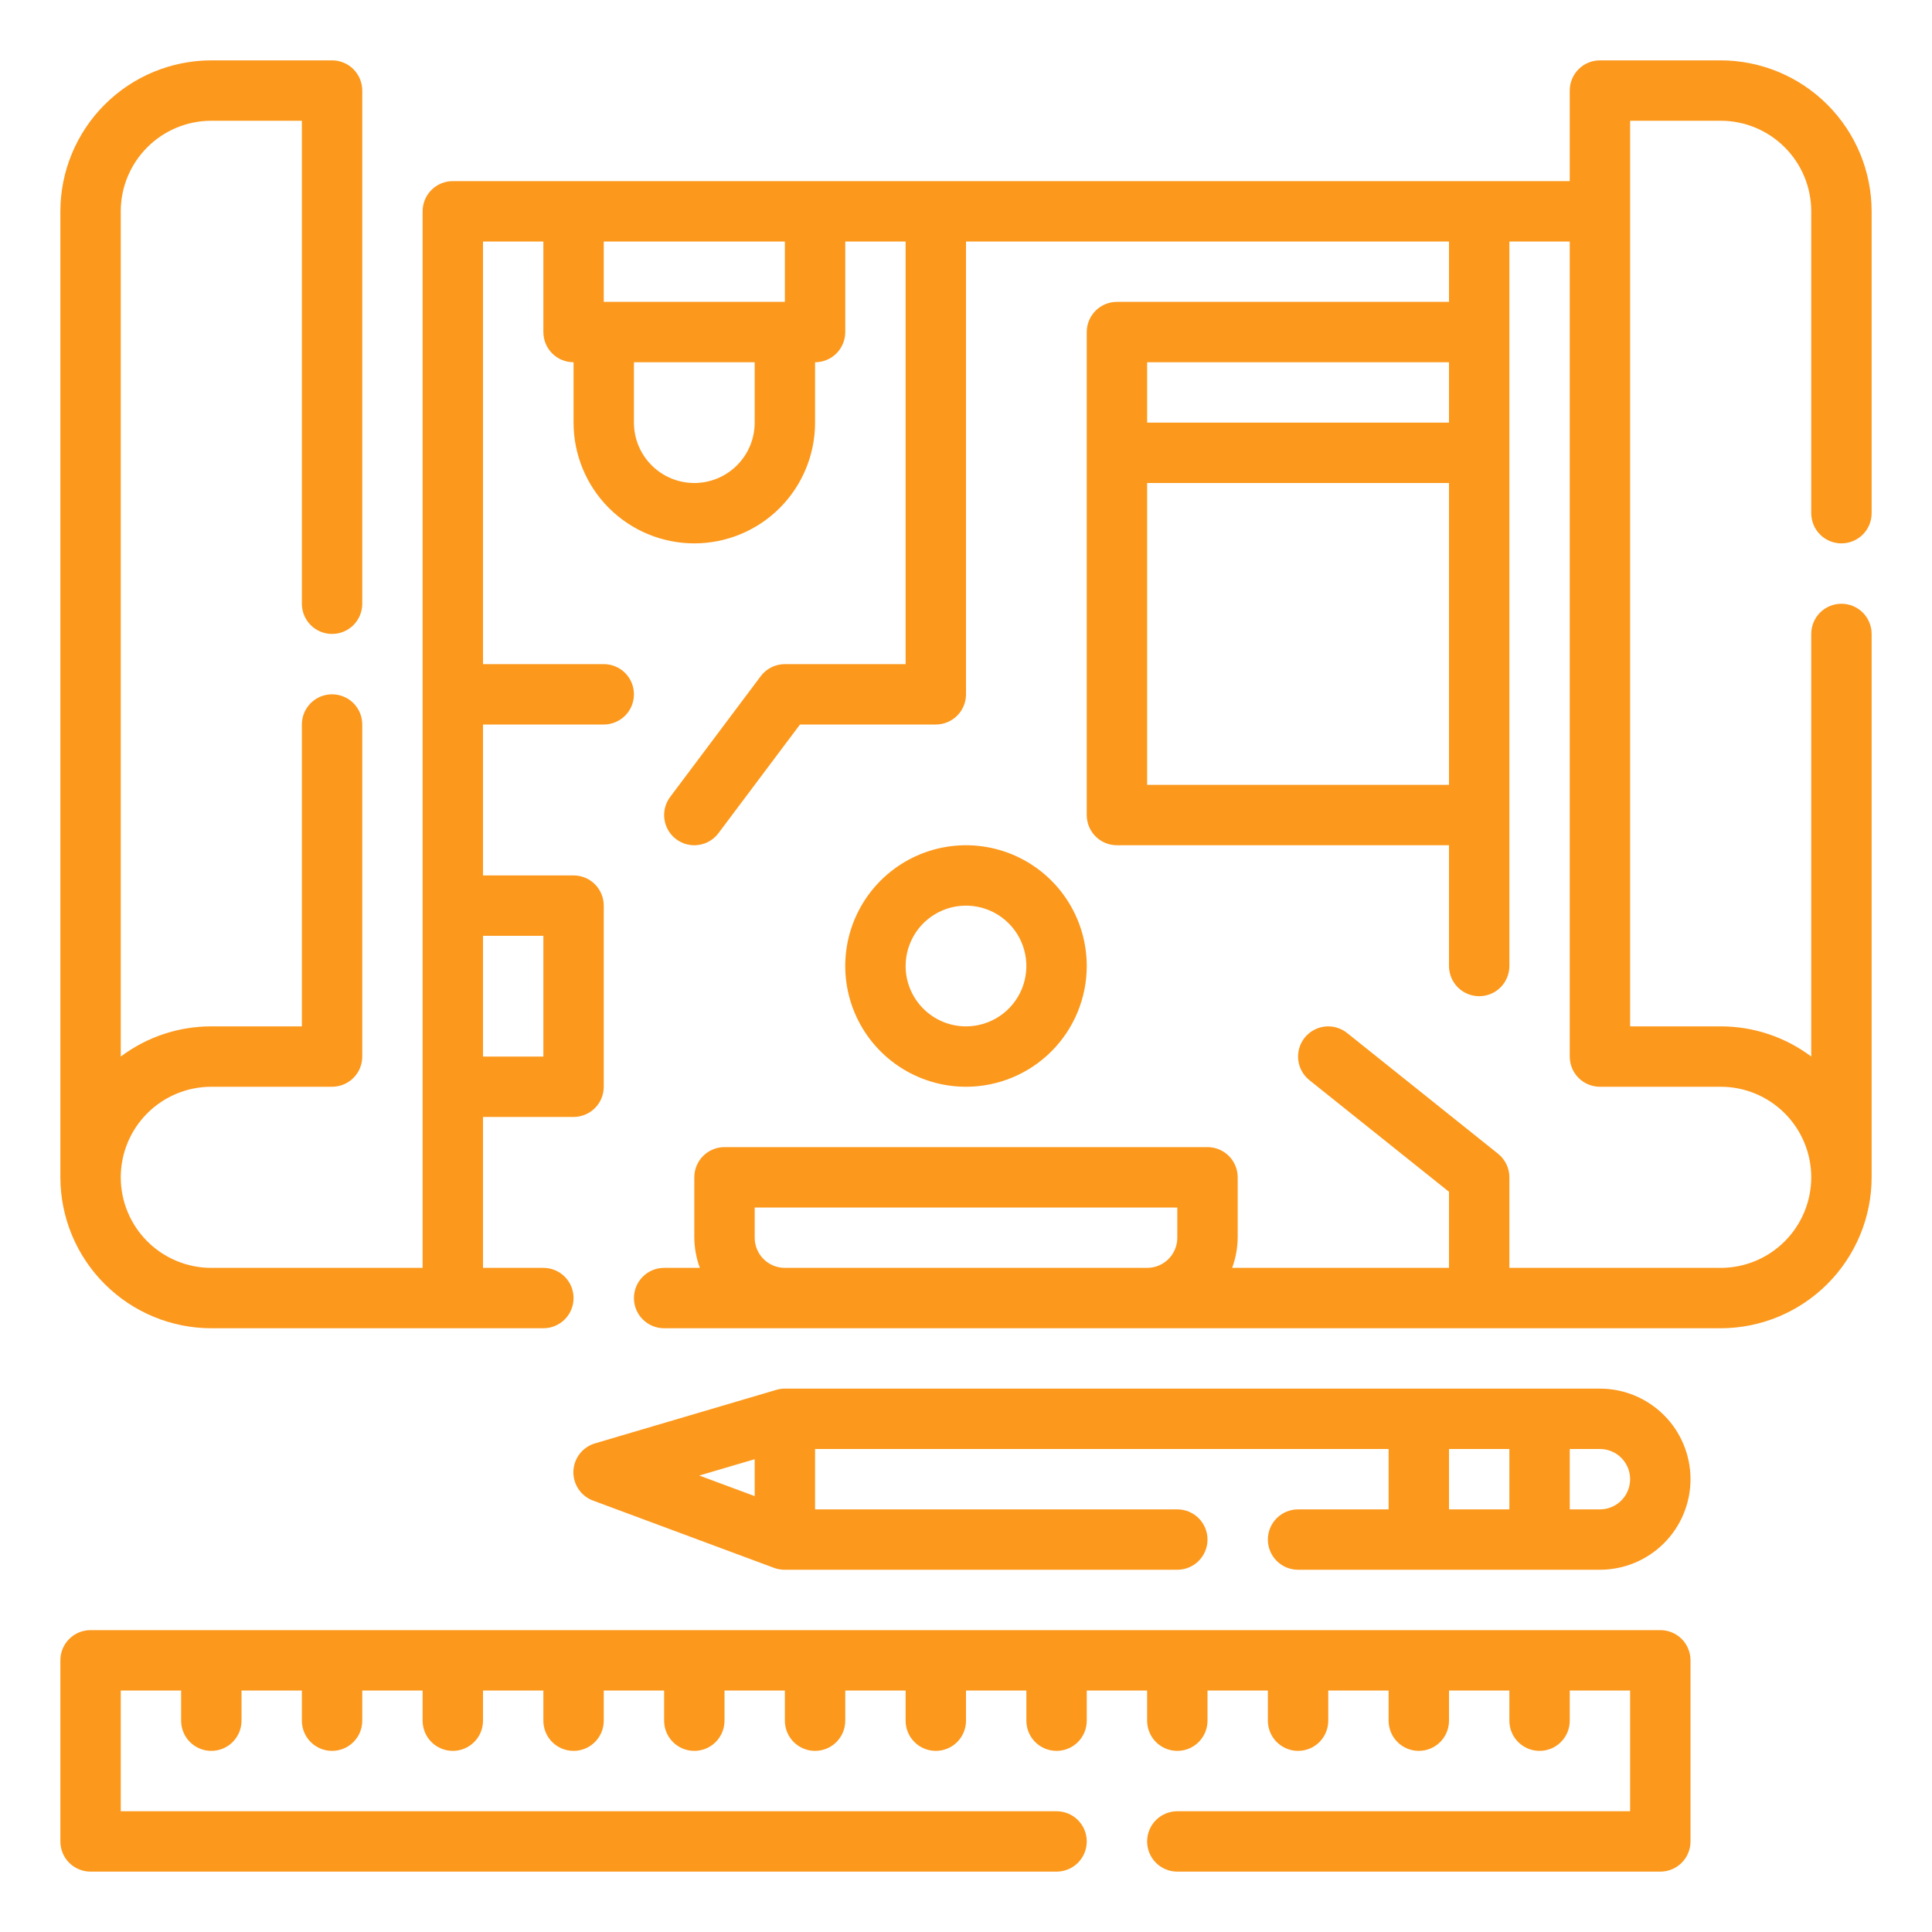
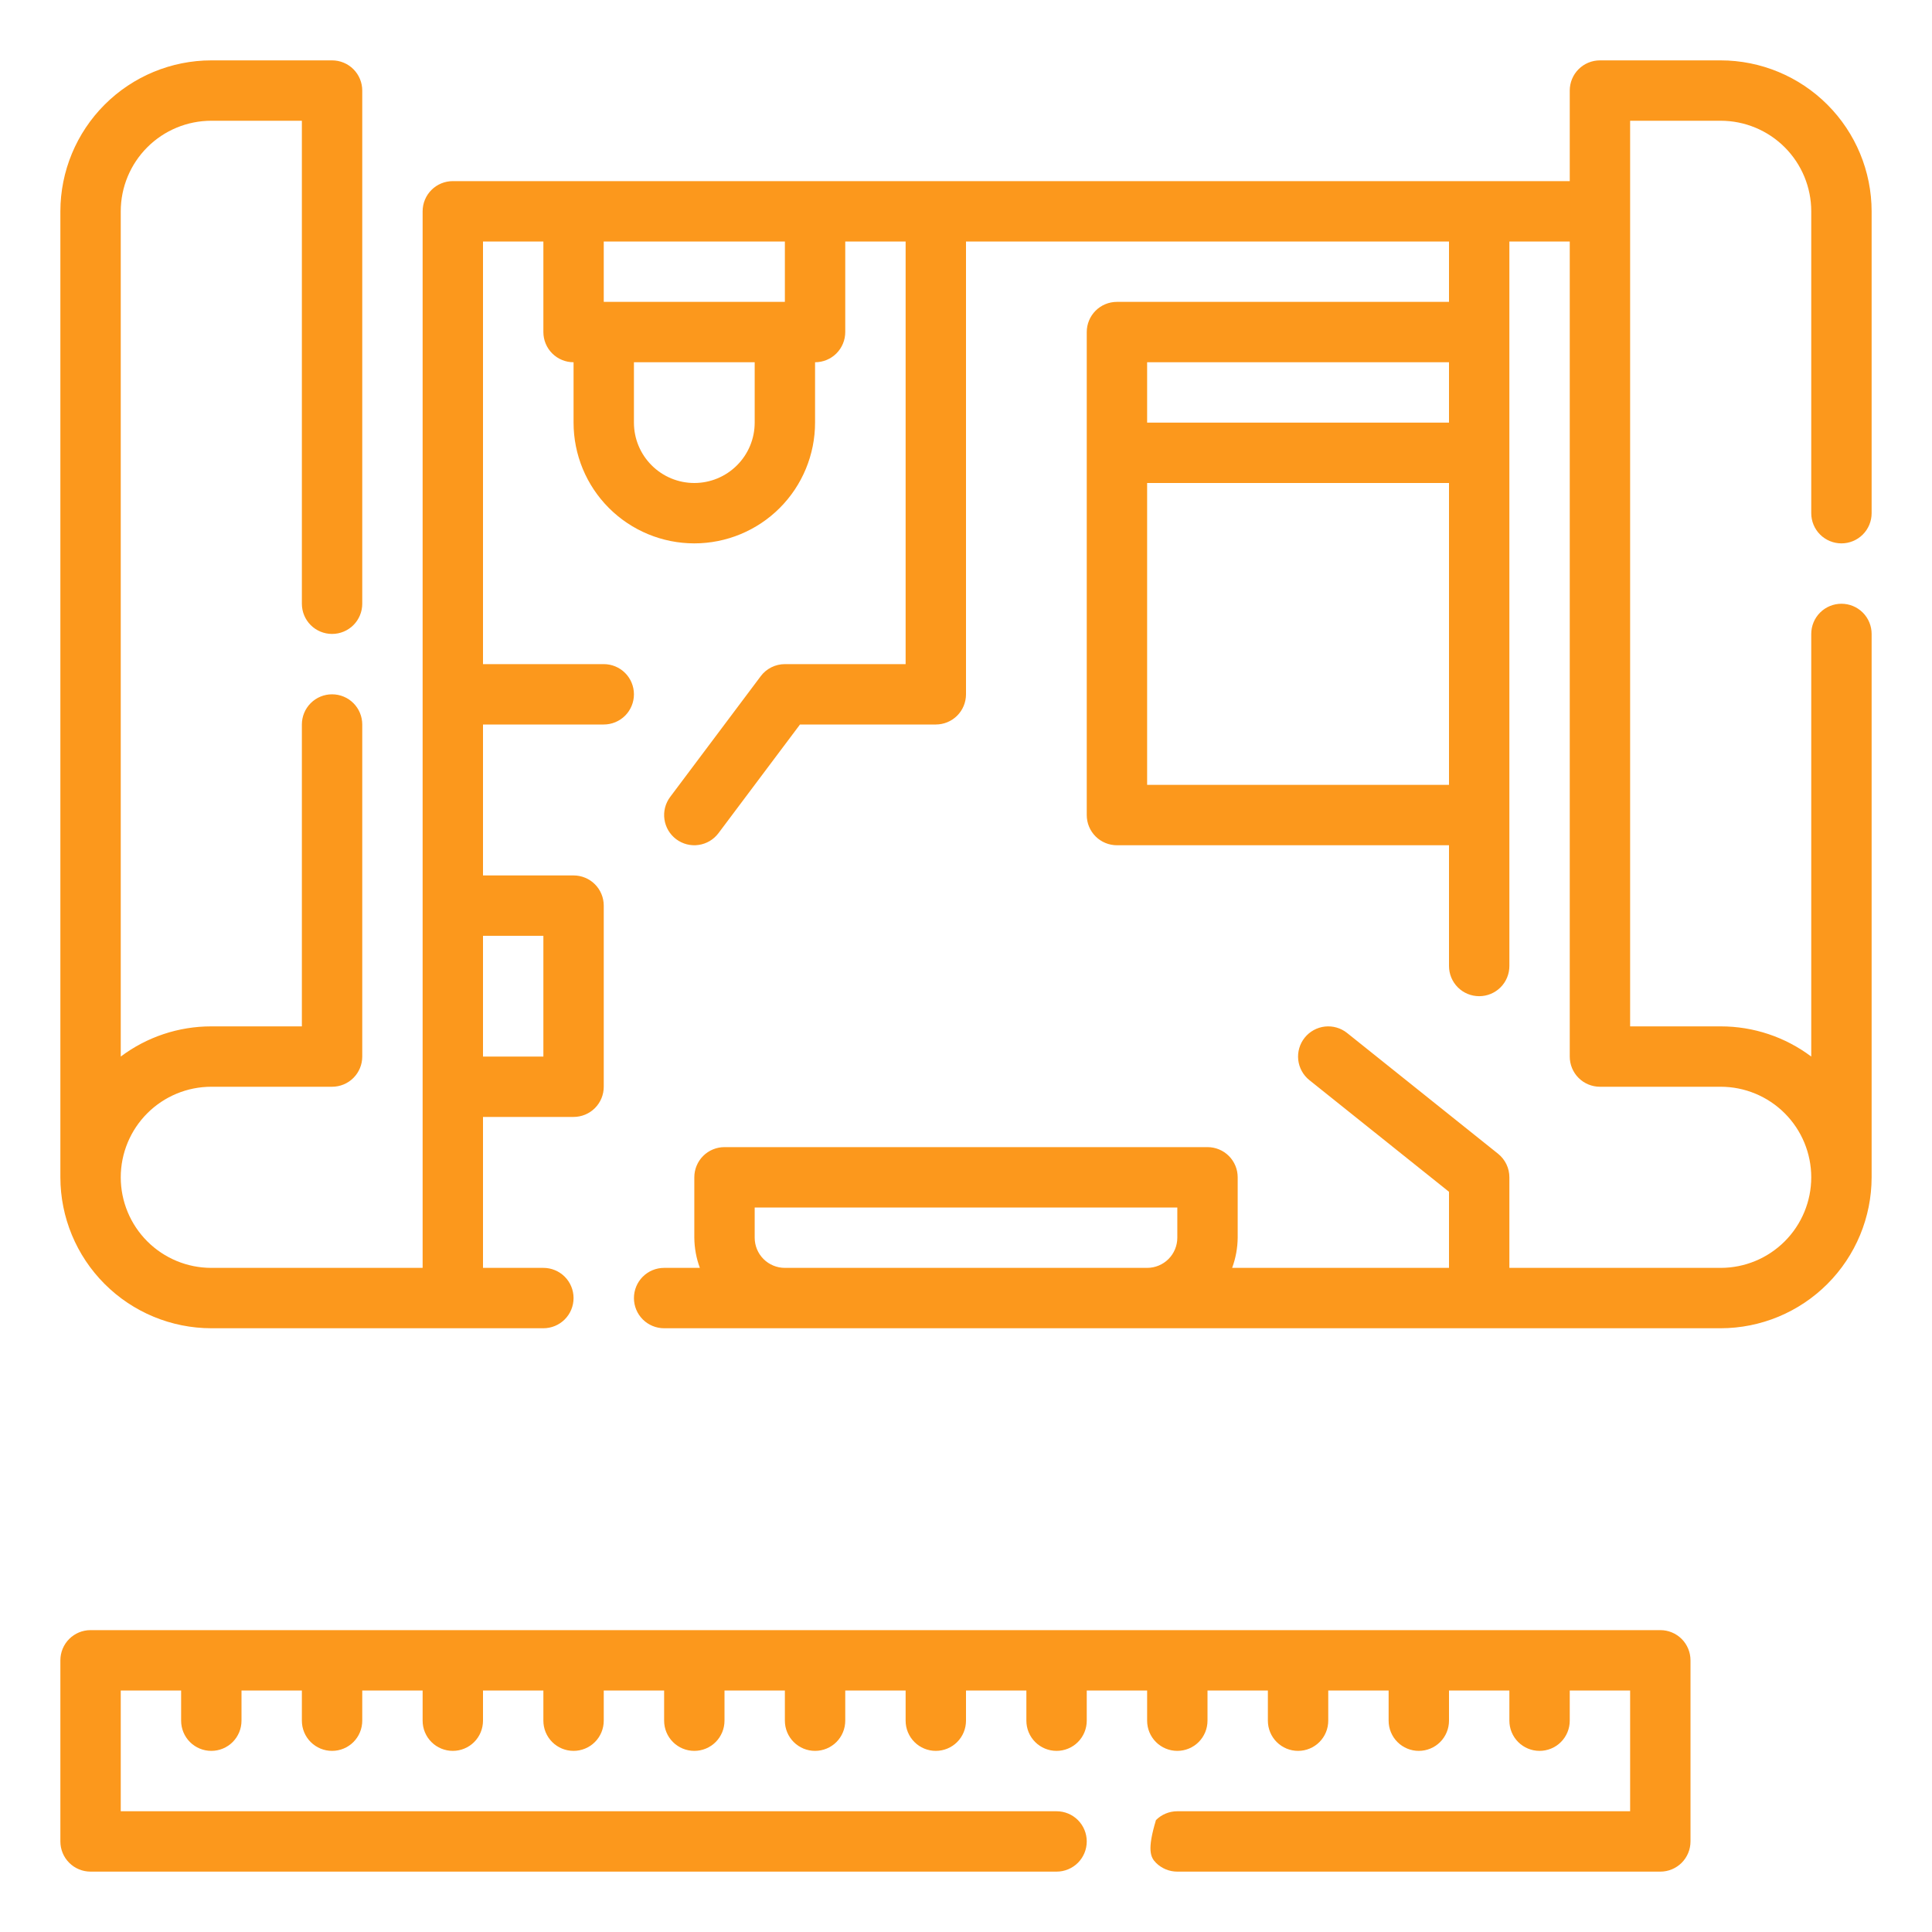
<svg xmlns="http://www.w3.org/2000/svg" width="56" height="56" viewBox="0 0 56 56" fill="none">
  <path d="M53.375 15.75C53.607 15.75 53.83 15.658 53.994 15.494C54.158 15.33 54.25 15.107 54.25 14.875V6.125C54.249 4.965 53.787 3.853 52.967 3.033C52.147 2.213 51.035 1.751 49.875 1.75H46.375C46.143 1.75 45.92 1.842 45.756 2.006C45.592 2.17 45.5 2.393 45.5 2.625V5.25H13.125C12.893 5.25 12.67 5.342 12.506 5.506C12.342 5.67 12.25 5.893 12.25 6.125V36.75H6.125C5.429 36.75 4.761 36.473 4.269 35.981C3.777 35.489 3.5 34.821 3.5 34.125C3.5 33.429 3.777 32.761 4.269 32.269C4.761 31.777 5.429 31.5 6.125 31.5H9.625C9.857 31.5 10.08 31.408 10.244 31.244C10.408 31.08 10.5 30.857 10.5 30.625V21C10.5 20.768 10.408 20.545 10.244 20.381C10.08 20.217 9.857 20.125 9.625 20.125C9.393 20.125 9.17 20.217 9.006 20.381C8.842 20.545 8.75 20.768 8.75 21V29.75H6.125C5.178 29.749 4.257 30.056 3.5 30.625V6.125C3.5 5.429 3.777 4.761 4.269 4.269C4.761 3.777 5.429 3.5 6.125 3.5H8.75V17.5C8.75 17.732 8.842 17.955 9.006 18.119C9.17 18.283 9.393 18.375 9.625 18.375C9.857 18.375 10.08 18.283 10.244 18.119C10.408 17.955 10.5 17.732 10.5 17.5V2.625C10.5 2.393 10.408 2.17 10.244 2.006C10.08 1.842 9.857 1.75 9.625 1.75H6.125C4.965 1.751 3.853 2.213 3.033 3.033C2.213 3.853 1.751 4.965 1.75 6.125V34.125C1.751 35.285 2.213 36.397 3.033 37.217C3.853 38.037 4.965 38.499 6.125 38.5H15.75C15.982 38.5 16.205 38.408 16.369 38.244C16.533 38.08 16.625 37.857 16.625 37.625C16.625 37.393 16.533 37.17 16.369 37.006C16.205 36.842 15.982 36.75 15.75 36.75H14V32.375H16.625C16.857 32.375 17.08 32.283 17.244 32.119C17.408 31.955 17.5 31.732 17.5 31.5V26.25C17.5 26.018 17.408 25.795 17.244 25.631C17.08 25.467 16.857 25.375 16.625 25.375H14V21H17.5C17.732 21 17.955 20.908 18.119 20.744C18.283 20.58 18.375 20.357 18.375 20.125C18.375 19.893 18.283 19.67 18.119 19.506C17.955 19.342 17.732 19.25 17.5 19.25H14V7H15.75V9.625C15.75 9.857 15.842 10.08 16.006 10.244C16.17 10.408 16.393 10.5 16.625 10.5V12.25C16.625 13.178 16.994 14.069 17.65 14.725C18.306 15.381 19.197 15.75 20.125 15.75C21.053 15.75 21.944 15.381 22.6 14.725C23.256 14.069 23.625 13.178 23.625 12.25V10.5C23.857 10.5 24.08 10.408 24.244 10.244C24.408 10.08 24.5 9.857 24.5 9.625V7H26.25V19.25H22.75C22.614 19.25 22.48 19.282 22.359 19.342C22.237 19.403 22.131 19.491 22.05 19.6L19.425 23.1C19.356 23.192 19.306 23.297 19.277 23.408C19.249 23.519 19.242 23.635 19.259 23.749C19.275 23.863 19.314 23.972 19.372 24.071C19.431 24.17 19.508 24.256 19.6 24.325C19.692 24.394 19.797 24.444 19.908 24.473C20.019 24.501 20.135 24.508 20.249 24.491C20.363 24.475 20.472 24.436 20.571 24.378C20.67 24.319 20.756 24.242 20.825 24.15L23.188 21H27.125C27.357 21 27.58 20.908 27.744 20.744C27.908 20.58 28 20.357 28 20.125V7H42V8.75H32.375C32.143 8.75 31.92 8.842 31.756 9.006C31.592 9.17 31.5 9.393 31.5 9.625V23.625C31.5 23.857 31.592 24.08 31.756 24.244C31.92 24.408 32.143 24.5 32.375 24.5H42V28C42 28.232 42.092 28.455 42.256 28.619C42.42 28.783 42.643 28.875 42.875 28.875C43.107 28.875 43.33 28.783 43.494 28.619C43.658 28.455 43.75 28.232 43.75 28V7H45.5V30.625C45.5 30.857 45.592 31.08 45.756 31.244C45.92 31.408 46.143 31.5 46.375 31.5H49.875C50.571 31.5 51.239 31.777 51.731 32.269C52.223 32.761 52.5 33.429 52.5 34.125C52.5 34.821 52.223 35.489 51.731 35.981C51.239 36.473 50.571 36.75 49.875 36.75H43.75V34.125C43.75 33.994 43.721 33.864 43.664 33.746C43.607 33.628 43.524 33.524 43.422 33.442L39.047 29.942C38.866 29.797 38.634 29.73 38.404 29.755C38.173 29.781 37.962 29.897 37.817 30.078C37.672 30.259 37.605 30.491 37.63 30.721C37.656 30.952 37.772 31.163 37.953 31.308L42 34.545V36.75H35.714C35.818 36.47 35.872 36.174 35.875 35.875V34.125C35.875 33.893 35.783 33.67 35.619 33.506C35.455 33.342 35.232 33.25 35 33.25H21C20.768 33.25 20.545 33.342 20.381 33.506C20.217 33.67 20.125 33.893 20.125 34.125V35.875C20.128 36.174 20.182 36.47 20.286 36.75H19.25C19.018 36.75 18.795 36.842 18.631 37.006C18.467 37.17 18.375 37.393 18.375 37.625C18.375 37.857 18.467 38.08 18.631 38.244C18.795 38.408 19.018 38.5 19.25 38.5H49.875C51.035 38.499 52.147 38.037 52.967 37.217C53.787 36.397 54.249 35.285 54.25 34.125V18.375C54.25 18.143 54.158 17.92 53.994 17.756C53.83 17.592 53.607 17.5 53.375 17.5C53.143 17.5 52.92 17.592 52.756 17.756C52.592 17.92 52.5 18.143 52.5 18.375V30.625C51.743 30.056 50.822 29.749 49.875 29.75H47.25V3.5H49.875C50.571 3.5 51.239 3.777 51.731 4.269C52.223 4.761 52.5 5.429 52.5 6.125V14.875C52.5 15.107 52.592 15.33 52.756 15.494C52.92 15.658 53.143 15.75 53.375 15.75ZM15.75 27.125V30.625H14V27.125H15.75ZM21.875 12.25C21.875 12.714 21.691 13.159 21.362 13.487C21.034 13.816 20.589 14 20.125 14C19.661 14 19.216 13.816 18.888 13.487C18.559 13.159 18.375 12.714 18.375 12.25V10.5H21.875V12.25ZM22.75 8.75H17.5V7H22.75V8.75ZM33.25 10.5H42V12.25H33.25V10.5ZM33.25 22.75V14H42V22.75H33.25ZM22.75 36.75C22.518 36.75 22.295 36.658 22.131 36.494C21.967 36.33 21.875 36.107 21.875 35.875V35H34.125V35.875C34.125 36.107 34.033 36.33 33.869 36.494C33.705 36.658 33.482 36.75 33.25 36.75H22.75Z" fill="#FC981C" />
-   <path d="M31.5 28C31.5 27.308 31.295 26.631 30.91 26.055C30.526 25.48 29.979 25.031 29.339 24.766C28.7 24.502 27.996 24.432 27.317 24.567C26.638 24.702 26.015 25.036 25.525 25.525C25.036 26.015 24.702 26.638 24.567 27.317C24.432 27.996 24.502 28.7 24.766 29.339C25.031 29.979 25.48 30.526 26.055 30.91C26.631 31.295 27.308 31.5 28 31.5C28.928 31.5 29.819 31.131 30.475 30.475C31.131 29.819 31.5 28.928 31.5 28ZM26.25 28C26.25 27.654 26.353 27.316 26.545 27.028C26.737 26.74 27.011 26.516 27.33 26.383C27.65 26.251 28.002 26.216 28.341 26.284C28.681 26.351 28.993 26.518 29.237 26.763C29.482 27.007 29.649 27.319 29.716 27.659C29.784 27.998 29.749 28.35 29.617 28.67C29.484 28.989 29.26 29.263 28.972 29.455C28.684 29.647 28.346 29.75 28 29.75C27.536 29.75 27.091 29.566 26.763 29.237C26.434 28.909 26.25 28.464 26.25 28Z" fill="#FC981C" />
-   <path d="M46.375 40.25H22.75C22.666 40.25 22.583 40.262 22.502 40.286L17.252 41.835C17.075 41.886 16.918 41.992 16.805 42.137C16.692 42.283 16.627 42.461 16.62 42.645C16.614 42.829 16.666 43.011 16.769 43.164C16.872 43.317 17.021 43.434 17.195 43.497L22.445 45.449C22.543 45.484 22.646 45.501 22.75 45.5H34.125C34.357 45.5 34.58 45.408 34.744 45.244C34.908 45.08 35 44.857 35 44.625C35 44.393 34.908 44.17 34.744 44.006C34.58 43.842 34.357 43.75 34.125 43.75H23.625V42H40.25V43.75H37.625C37.393 43.75 37.17 43.842 37.006 44.006C36.842 44.17 36.75 44.393 36.75 44.625C36.75 44.857 36.842 45.08 37.006 45.244C37.17 45.408 37.393 45.5 37.625 45.5H46.375C47.071 45.5 47.739 45.223 48.231 44.731C48.723 44.239 49 43.571 49 42.875C49 42.179 48.723 41.511 48.231 41.019C47.739 40.527 47.071 40.25 46.375 40.25ZM21.875 42.296V43.366L20.268 42.769L21.875 42.296ZM42 42H43.75V43.75H42V42ZM46.375 43.75H45.5V42H46.375C46.607 42 46.83 42.092 46.994 42.256C47.158 42.42 47.25 42.643 47.25 42.875C47.25 43.107 47.158 43.33 46.994 43.494C46.83 43.658 46.607 43.75 46.375 43.75Z" fill="#FC981C" />
-   <path d="M48.125 47.25H2.625C2.393 47.25 2.17 47.342 2.006 47.506C1.842 47.67 1.75 47.893 1.75 48.125V53.375C1.75 53.607 1.842 53.83 2.006 53.994C2.17 54.158 2.393 54.25 2.625 54.25H30.625C30.857 54.25 31.08 54.158 31.244 53.994C31.408 53.83 31.5 53.607 31.5 53.375C31.5 53.143 31.408 52.92 31.244 52.756C31.08 52.592 30.857 52.5 30.625 52.5H3.5V49H5.25V49.875C5.25 50.107 5.342 50.33 5.506 50.494C5.67 50.658 5.893 50.75 6.125 50.75C6.357 50.75 6.58 50.658 6.744 50.494C6.908 50.33 7 50.107 7 49.875V49H8.75V49.875C8.75 50.107 8.842 50.33 9.006 50.494C9.17 50.658 9.393 50.75 9.625 50.75C9.857 50.75 10.08 50.658 10.244 50.494C10.408 50.33 10.5 50.107 10.5 49.875V49H12.25V49.875C12.25 50.107 12.342 50.33 12.506 50.494C12.67 50.658 12.893 50.75 13.125 50.75C13.357 50.75 13.58 50.658 13.744 50.494C13.908 50.33 14 50.107 14 49.875V49H15.75V49.875C15.75 50.107 15.842 50.33 16.006 50.494C16.17 50.658 16.393 50.75 16.625 50.75C16.857 50.75 17.08 50.658 17.244 50.494C17.408 50.33 17.5 50.107 17.5 49.875V49H19.25V49.875C19.25 50.107 19.342 50.33 19.506 50.494C19.67 50.658 19.893 50.75 20.125 50.75C20.357 50.75 20.58 50.658 20.744 50.494C20.908 50.33 21 50.107 21 49.875V49H22.75V49.875C22.75 50.107 22.842 50.33 23.006 50.494C23.17 50.658 23.393 50.75 23.625 50.75C23.857 50.75 24.08 50.658 24.244 50.494C24.408 50.33 24.5 50.107 24.5 49.875V49H26.25V49.875C26.25 50.107 26.342 50.33 26.506 50.494C26.67 50.658 26.893 50.75 27.125 50.75C27.357 50.75 27.58 50.658 27.744 50.494C27.908 50.33 28 50.107 28 49.875V49H29.75V49.875C29.75 50.107 29.842 50.33 30.006 50.494C30.17 50.658 30.393 50.75 30.625 50.75C30.857 50.75 31.08 50.658 31.244 50.494C31.408 50.33 31.5 50.107 31.5 49.875V49H33.25V49.875C33.25 50.107 33.342 50.33 33.506 50.494C33.67 50.658 33.893 50.75 34.125 50.75C34.357 50.75 34.58 50.658 34.744 50.494C34.908 50.33 35 50.107 35 49.875V49H36.75V49.875C36.75 50.107 36.842 50.33 37.006 50.494C37.17 50.658 37.393 50.75 37.625 50.75C37.857 50.75 38.08 50.658 38.244 50.494C38.408 50.33 38.5 50.107 38.5 49.875V49H40.25V49.875C40.25 50.107 40.342 50.33 40.506 50.494C40.67 50.658 40.893 50.75 41.125 50.75C41.357 50.75 41.58 50.658 41.744 50.494C41.908 50.33 42 50.107 42 49.875V49H43.75V49.875C43.75 50.107 43.842 50.33 44.006 50.494C44.17 50.658 44.393 50.75 44.625 50.75C44.857 50.75 45.08 50.658 45.244 50.494C45.408 50.33 45.5 50.107 45.5 49.875V49H47.25V52.5H34.125C33.893 52.5 33.67 52.592 33.506 52.756C33.342 52.92 33.25 53.143 33.25 53.375C33.25 53.607 33.342 53.83 33.506 53.994C33.67 54.158 33.893 54.25 34.125 54.25H48.125C48.357 54.25 48.58 54.158 48.744 53.994C48.908 53.83 49 53.607 49 53.375V48.125C49 47.893 48.908 47.67 48.744 47.506C48.58 47.342 48.357 47.25 48.125 47.25Z" fill="#FC981C" />
+   <path d="M48.125 47.25H2.625C2.393 47.25 2.17 47.342 2.006 47.506C1.842 47.67 1.75 47.893 1.75 48.125V53.375C1.75 53.607 1.842 53.83 2.006 53.994C2.17 54.158 2.393 54.25 2.625 54.25H30.625C30.857 54.25 31.08 54.158 31.244 53.994C31.408 53.83 31.5 53.607 31.5 53.375C31.5 53.143 31.408 52.92 31.244 52.756C31.08 52.592 30.857 52.5 30.625 52.5H3.5V49H5.25V49.875C5.25 50.107 5.342 50.33 5.506 50.494C5.67 50.658 5.893 50.75 6.125 50.75C6.357 50.75 6.58 50.658 6.744 50.494C6.908 50.33 7 50.107 7 49.875V49H8.75V49.875C8.75 50.107 8.842 50.33 9.006 50.494C9.17 50.658 9.393 50.75 9.625 50.75C9.857 50.75 10.08 50.658 10.244 50.494C10.408 50.33 10.5 50.107 10.5 49.875V49H12.25V49.875C12.25 50.107 12.342 50.33 12.506 50.494C12.67 50.658 12.893 50.75 13.125 50.75C13.357 50.75 13.58 50.658 13.744 50.494C13.908 50.33 14 50.107 14 49.875V49H15.75V49.875C15.75 50.107 15.842 50.33 16.006 50.494C16.17 50.658 16.393 50.75 16.625 50.75C16.857 50.75 17.08 50.658 17.244 50.494C17.408 50.33 17.5 50.107 17.5 49.875V49H19.25V49.875C19.25 50.107 19.342 50.33 19.506 50.494C19.67 50.658 19.893 50.75 20.125 50.75C20.357 50.75 20.58 50.658 20.744 50.494C20.908 50.33 21 50.107 21 49.875V49H22.75V49.875C22.75 50.107 22.842 50.33 23.006 50.494C23.17 50.658 23.393 50.75 23.625 50.75C23.857 50.75 24.08 50.658 24.244 50.494C24.408 50.33 24.5 50.107 24.5 49.875V49H26.25V49.875C26.25 50.107 26.342 50.33 26.506 50.494C26.67 50.658 26.893 50.75 27.125 50.75C27.357 50.75 27.58 50.658 27.744 50.494C27.908 50.33 28 50.107 28 49.875V49H29.75V49.875C29.75 50.107 29.842 50.33 30.006 50.494C30.17 50.658 30.393 50.75 30.625 50.75C30.857 50.75 31.08 50.658 31.244 50.494C31.408 50.33 31.5 50.107 31.5 49.875V49H33.25V49.875C33.25 50.107 33.342 50.33 33.506 50.494C33.67 50.658 33.893 50.75 34.125 50.75C34.357 50.75 34.58 50.658 34.744 50.494C34.908 50.33 35 50.107 35 49.875V49H36.75V49.875C36.75 50.107 36.842 50.33 37.006 50.494C37.17 50.658 37.393 50.75 37.625 50.75C37.857 50.75 38.08 50.658 38.244 50.494C38.408 50.33 38.5 50.107 38.5 49.875V49H40.25V49.875C40.25 50.107 40.342 50.33 40.506 50.494C40.67 50.658 40.893 50.75 41.125 50.75C41.357 50.75 41.58 50.658 41.744 50.494C41.908 50.33 42 50.107 42 49.875V49H43.75V49.875C43.75 50.107 43.842 50.33 44.006 50.494C44.17 50.658 44.393 50.75 44.625 50.75C44.857 50.75 45.08 50.658 45.244 50.494C45.408 50.33 45.5 50.107 45.5 49.875V49H47.25V52.5H34.125C33.893 52.5 33.67 52.592 33.506 52.756C33.25 53.607 33.342 53.83 33.506 53.994C33.67 54.158 33.893 54.25 34.125 54.25H48.125C48.357 54.25 48.58 54.158 48.744 53.994C48.908 53.83 49 53.607 49 53.375V48.125C49 47.893 48.908 47.67 48.744 47.506C48.58 47.342 48.357 47.25 48.125 47.25Z" fill="#FC981C" />
</svg>